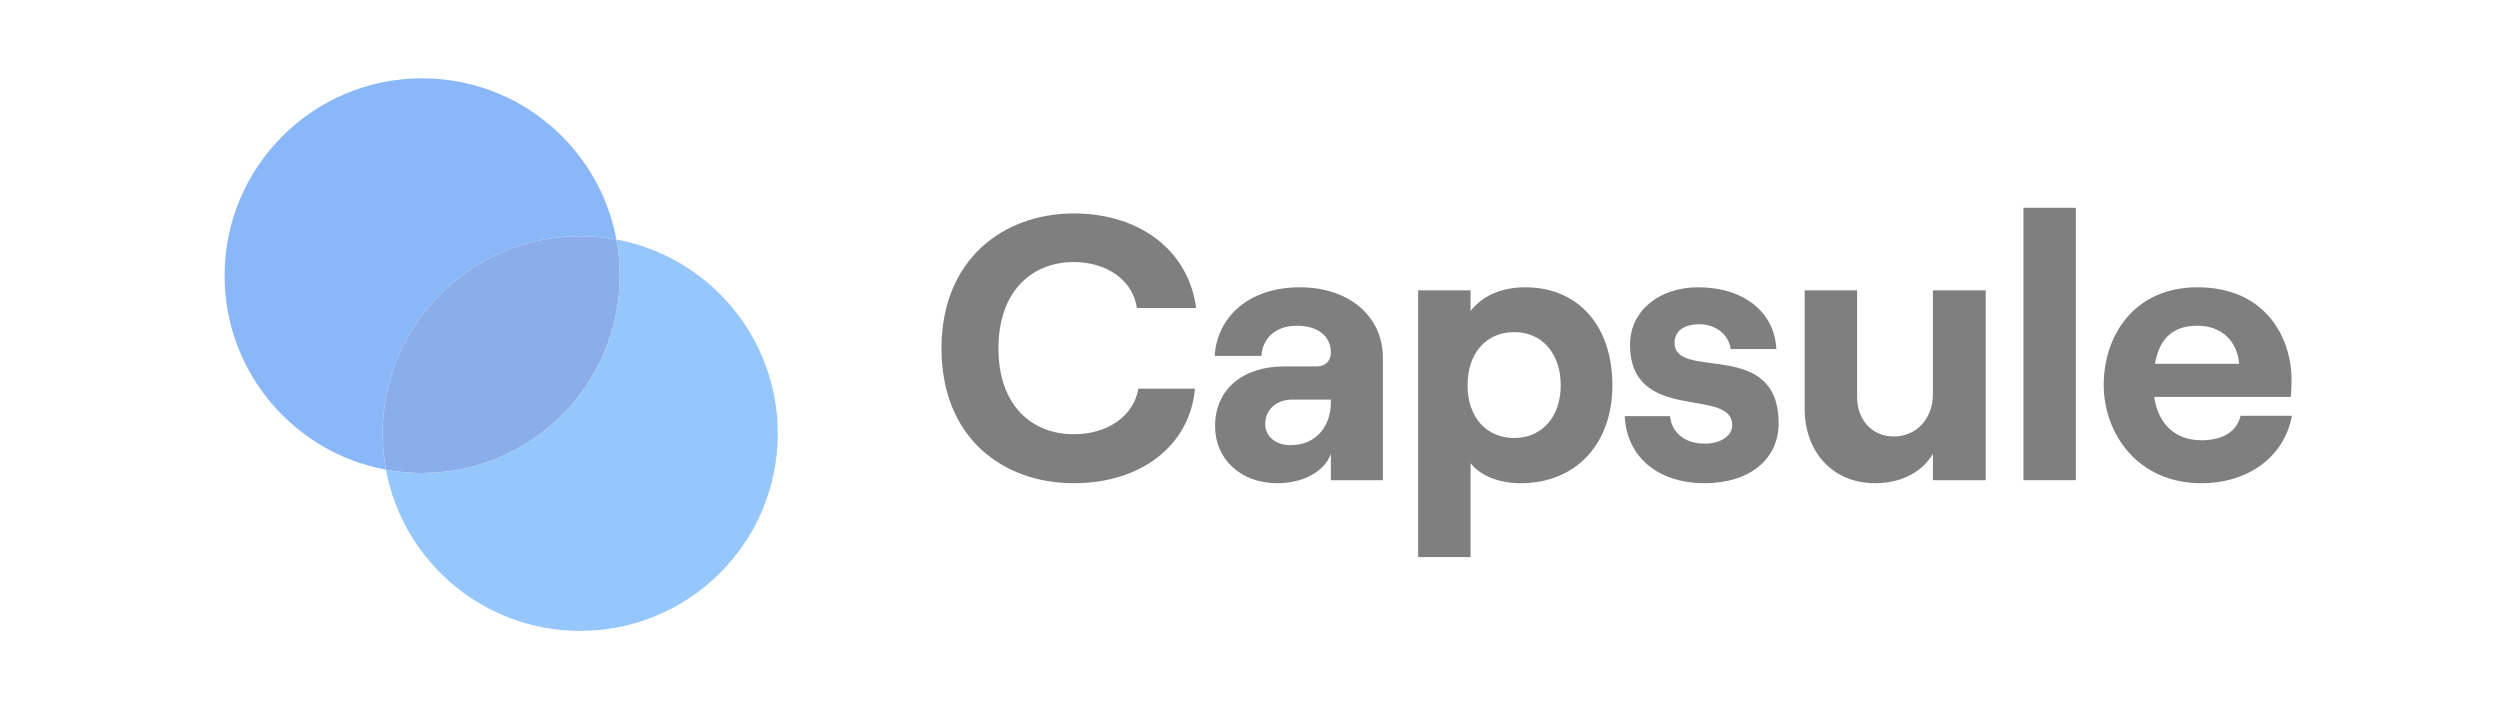
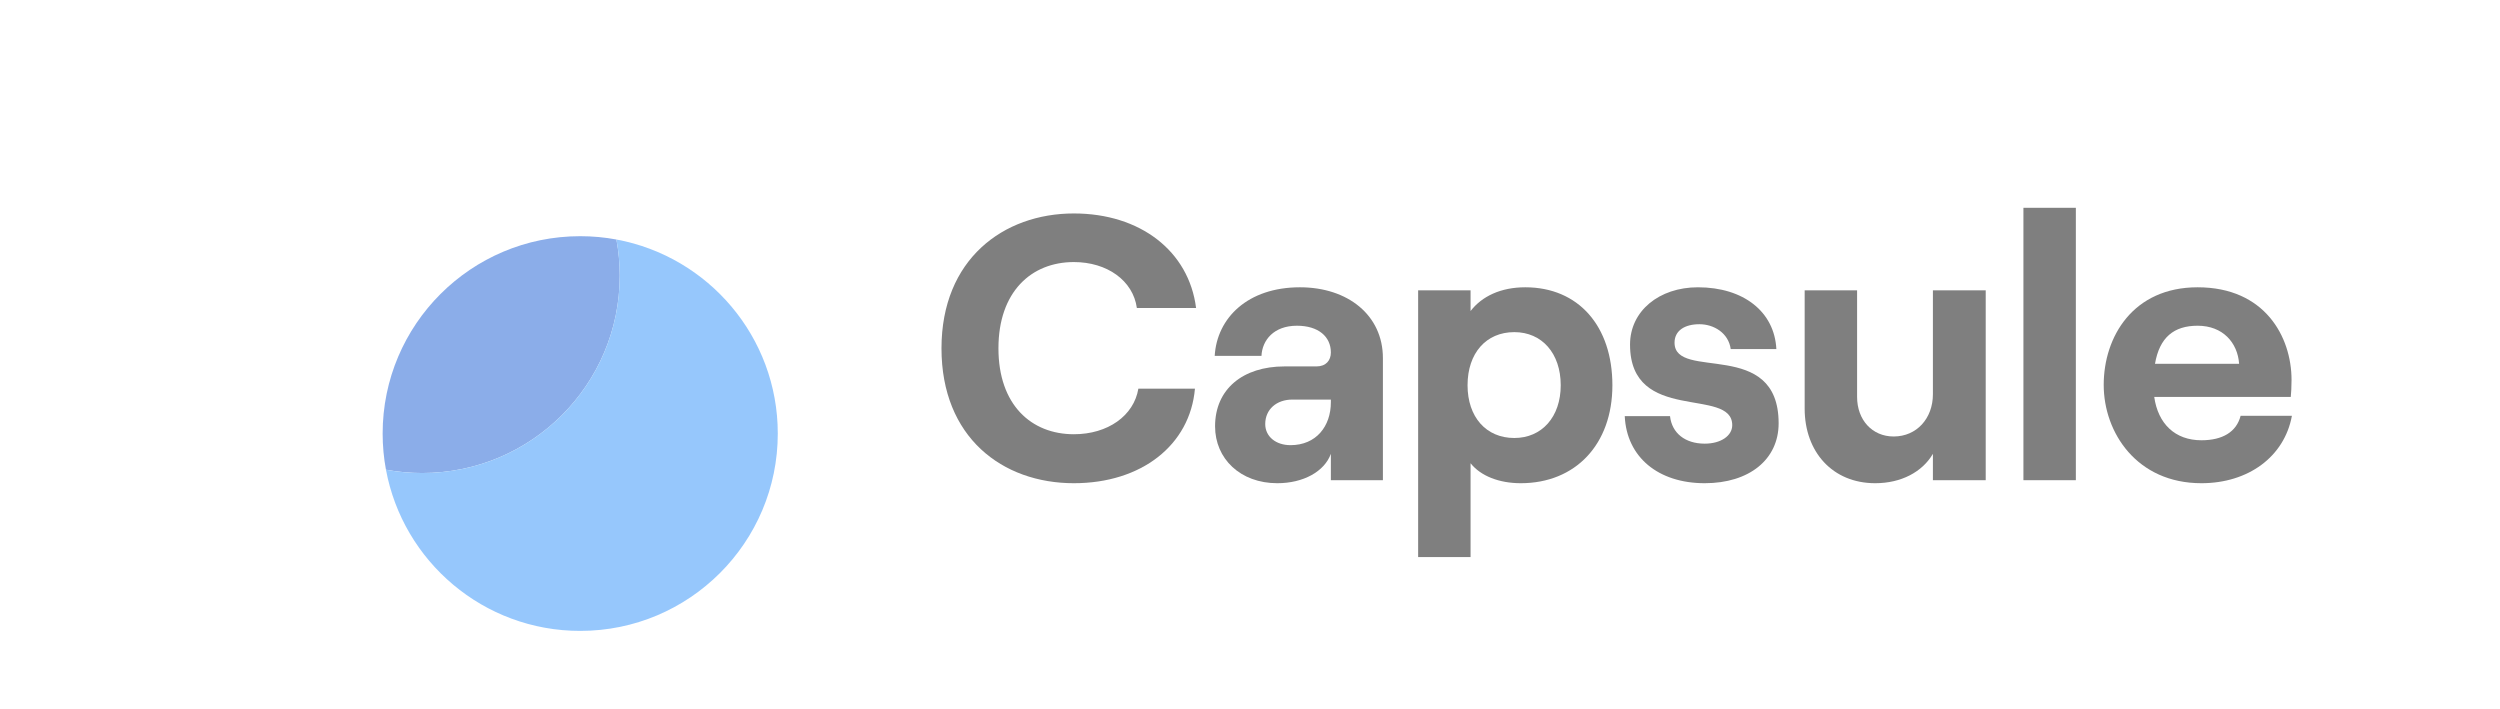
<svg xmlns="http://www.w3.org/2000/svg" width="141" height="40" viewBox="0 0 141 40" fill="none">
  <g style="mix-blend-mode:luminosity" opacity="0.5">
    <path d="M23.81 26.679C29.964 26.679 34.953 21.695 34.953 15.548C34.953 14.851 34.888 14.169 34.766 13.508C34.104 13.385 33.421 13.321 32.724 13.321C26.57 13.321 21.581 18.305 21.581 24.452C21.581 25.149 21.645 25.831 21.768 26.492C22.43 26.614 23.112 26.679 23.81 26.679Z" fill="#175CD3" />
-     <path fill-rule="evenodd" clip-rule="evenodd" d="M21.768 26.492C16.589 25.534 12.667 20.998 12.667 15.548C12.667 9.4 17.656 4.417 23.81 4.417C29.266 4.417 33.807 8.335 34.766 13.508C34.104 13.386 33.422 13.322 32.724 13.322C26.57 13.322 21.581 18.305 21.581 24.453C21.581 25.149 21.645 25.831 21.768 26.492Z" fill="#1570EF" />
    <path fill-rule="evenodd" clip-rule="evenodd" d="M23.809 26.678C29.963 26.678 34.952 21.695 34.952 15.548C34.952 14.851 34.888 14.169 34.766 13.508C39.944 14.466 43.867 19.002 43.867 24.452C43.867 30.6 38.878 35.583 32.724 35.583C27.267 35.583 22.727 31.665 21.768 26.492C22.43 26.614 23.112 26.678 23.809 26.678Z" fill="#2E90FA" />
    <path d="M60.566 27.253C64.374 27.253 67.118 25.107 67.395 21.92H64.204C63.949 23.45 62.481 24.491 60.566 24.491C58.163 24.491 56.312 22.834 56.312 19.646C56.312 16.459 58.163 14.78 60.566 14.78C62.438 14.78 63.906 15.821 64.119 17.372H67.459C67.055 14.164 64.31 12.039 60.566 12.039C56.588 12.039 53.1 14.631 53.1 19.646C53.1 24.661 56.525 27.253 60.566 27.253Z" fill="black" />
    <path d="M73.316 16.203C70.381 16.203 68.636 17.925 68.509 20.071H71.147C71.189 19.178 71.849 18.371 73.146 18.371C74.359 18.371 75.061 18.987 75.061 19.88C75.061 20.326 74.784 20.666 74.252 20.666H72.444C70.104 20.666 68.53 21.941 68.53 24.045C68.53 25.872 69.955 27.253 72.04 27.253C73.508 27.253 74.699 26.595 75.061 25.596V27.084H77.996V20.198C77.996 17.776 76.018 16.203 73.316 16.203ZM72.785 25.107C71.955 25.107 71.359 24.619 71.359 23.917C71.359 23.088 71.998 22.536 72.891 22.536H75.061V22.685C75.061 24.045 74.231 25.107 72.785 25.107Z" fill="black" />
    <path d="M79.983 31.419H82.94V26.127C83.515 26.85 84.557 27.253 85.77 27.253C88.854 27.253 90.939 25.065 90.939 21.729C90.939 18.392 89.024 16.203 86.025 16.203C84.642 16.203 83.579 16.713 82.94 17.542V16.373H79.983V31.419ZM85.408 24.703C83.812 24.703 82.77 23.514 82.77 21.729C82.77 19.922 83.812 18.732 85.408 18.732C86.961 18.732 88.025 19.922 88.025 21.729C88.025 23.514 86.961 24.703 85.408 24.703Z" fill="black" />
    <path d="M96.146 27.253C98.656 27.253 100.315 25.915 100.315 23.875C100.315 19.03 94.444 21.516 94.444 19.327C94.444 18.647 95.018 18.286 95.848 18.286C96.656 18.286 97.486 18.775 97.613 19.689H100.187C100.081 17.585 98.337 16.203 95.763 16.203C93.572 16.203 91.934 17.542 91.934 19.433C91.934 23.939 97.698 21.792 97.698 23.981C97.698 24.576 97.06 25.022 96.146 25.022C95.039 25.022 94.295 24.427 94.189 23.471H91.636C91.742 25.787 93.529 27.253 96.146 27.253Z" fill="black" />
    <path d="M111.994 16.373H109.016V22.238C109.016 23.598 108.101 24.618 106.803 24.618C105.591 24.618 104.74 23.683 104.74 22.387V16.373H101.783V23.046C101.783 25.49 103.357 27.253 105.761 27.253C107.229 27.253 108.42 26.616 109.016 25.596V27.083H111.994V16.373Z" fill="black" />
    <path d="M114.121 27.083H117.078V11.72H114.121V27.083Z" fill="black" />
    <path d="M126.371 23.45C126.137 24.363 125.35 24.831 124.159 24.831C122.669 24.831 121.712 23.896 121.499 22.387H129.2C129.221 22.154 129.243 21.835 129.243 21.431C129.243 18.987 127.732 16.203 123.946 16.203C120.308 16.203 118.649 18.987 118.649 21.707C118.649 24.406 120.521 27.253 124.159 27.253C126.796 27.253 128.839 25.766 129.264 23.45H126.371ZM123.946 18.371C125.371 18.371 126.201 19.327 126.286 20.517H121.542C121.797 19.03 122.606 18.371 123.946 18.371Z" fill="black" />
  </g>
</svg>